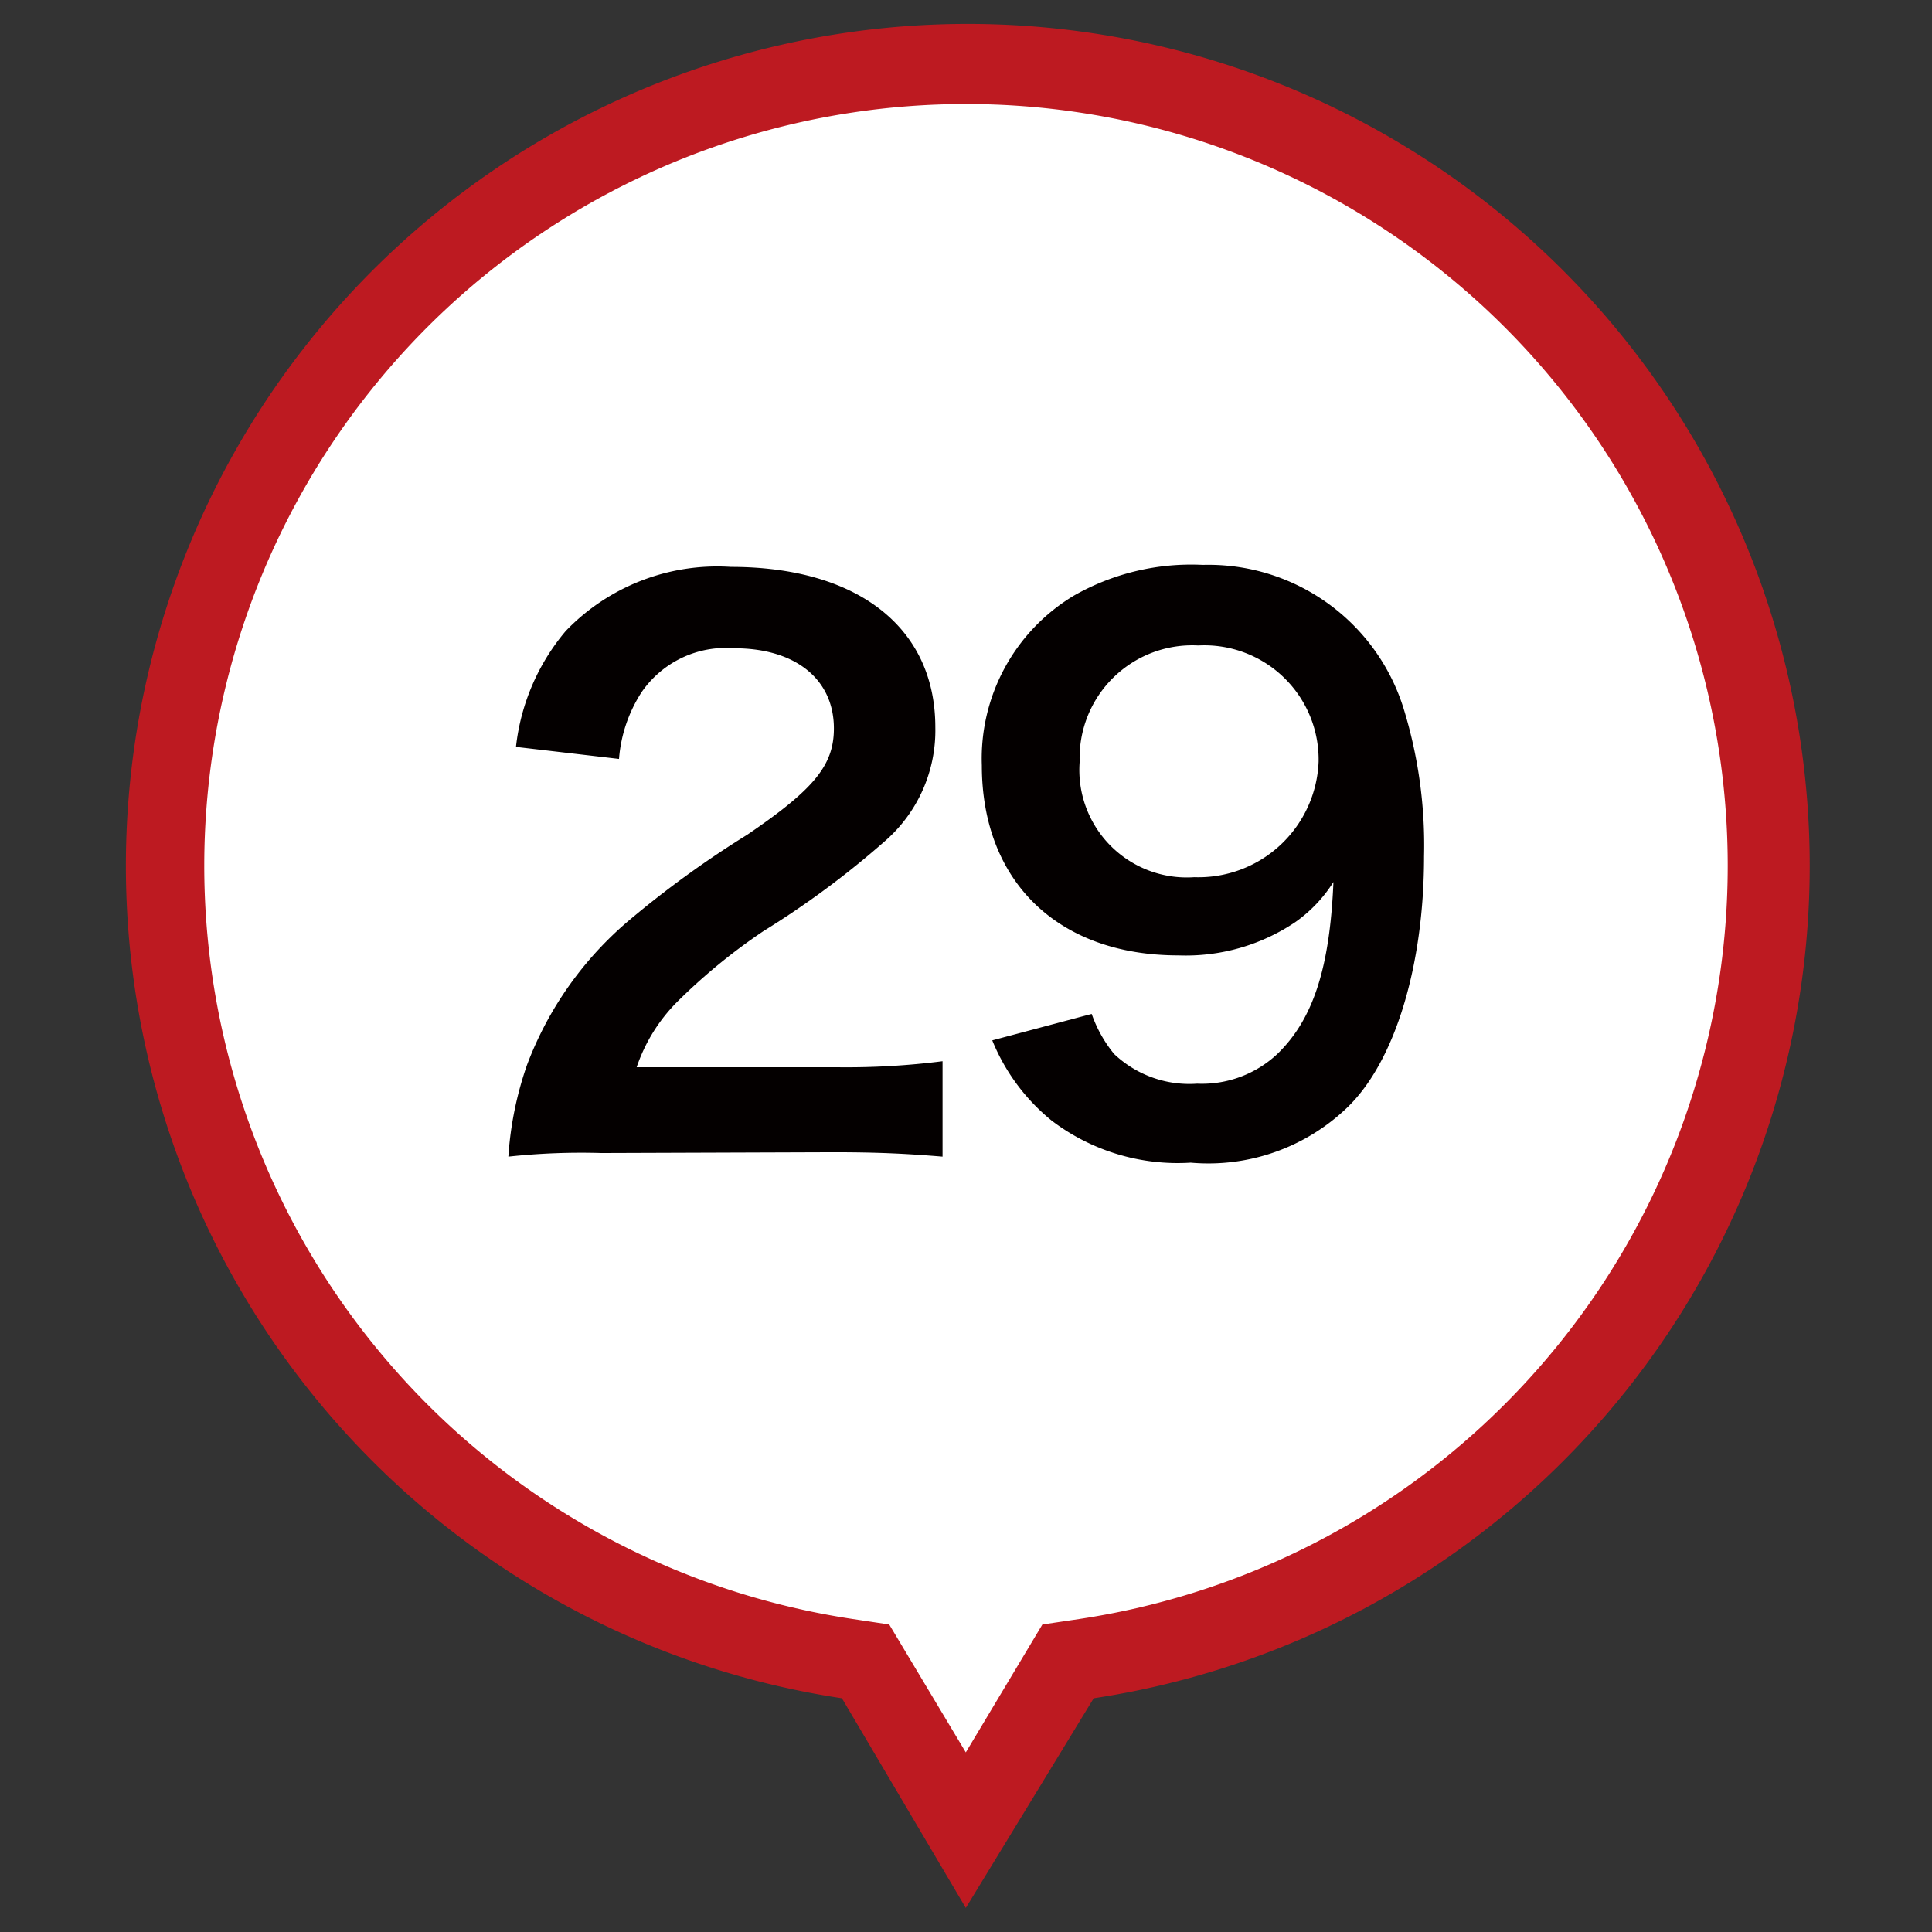
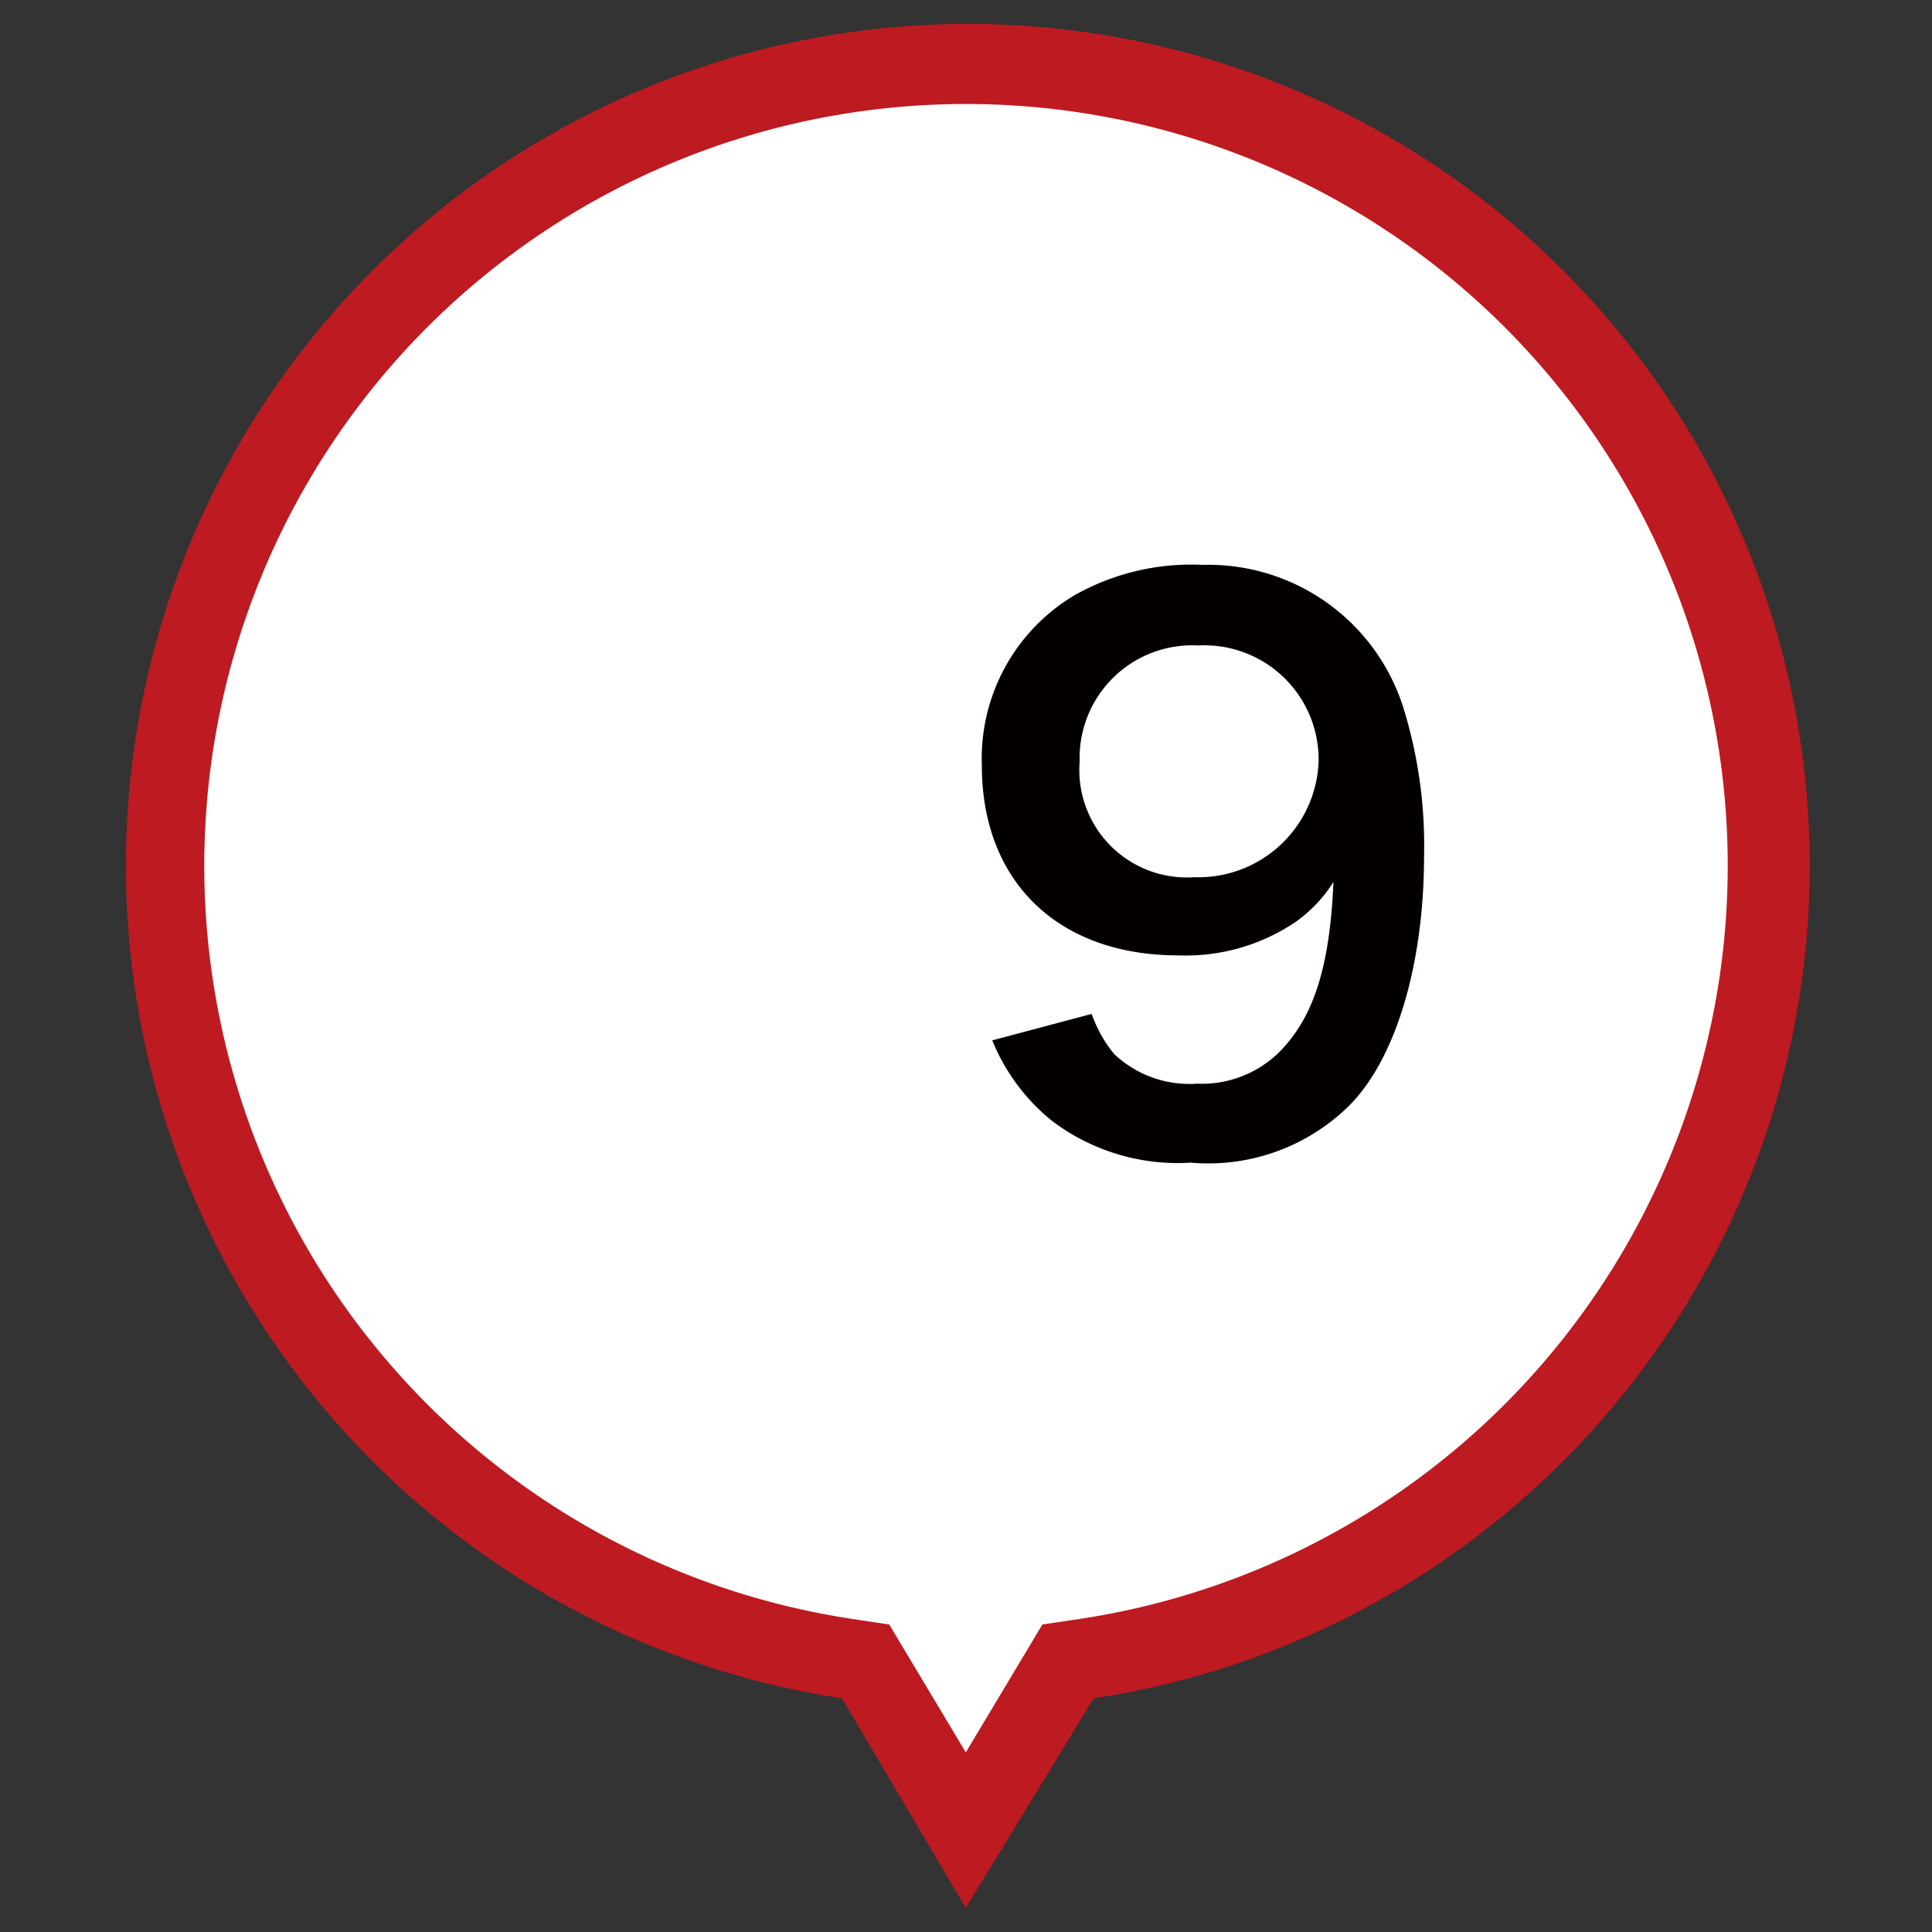
<svg xmlns="http://www.w3.org/2000/svg" viewBox="0 0 48.19 48.19">
  <rect x="0" y="0" width="48.19" height="48.19" fill="#333333" stroke="none" />
  <defs>
    <style>.cls-1{fill:#fff;}.cls-2{fill:#bd1a21;}.cls-3{isolation:isolate;}.cls-4{fill:#040000;}</style>
  </defs>
  <g id="レイヤー_29" data-name="レイヤー 29">
    <g id="UP">
      <path class="cls-1" d="M24.09,45.65l-2.28-3.81-.24-.4-.47-.07A20,20,0,0,1,5.56,14.07a20,20,0,0,1,26.06-11,20,20,0,0,1,6.62,32.68,19.92,19.92,0,0,1-11.15,5.63l-.47.07-.24.4Z" />
      <path class="cls-2" d="M24.09,43.71,26,40.52l.94-.14a19,19,0,1,0-5.69,0l.93.14,1.91,3.19m0,3.88L21,42.36a21,21,0,1,1,6.28,0Z" />
    </g>
    <g id="_29" data-name="29" class="cls-3">
      <g class="cls-3">
-         <path class="cls-4" d="M15,28.76a16.92,16.92,0,0,0-2.32.09,8.64,8.64,0,0,1,.47-2.3A8.76,8.76,0,0,1,15.64,23a25,25,0,0,1,3-2.18c1.66-1.13,2.16-1.73,2.16-2.65,0-1.22-.95-2-2.48-2A2.55,2.55,0,0,0,16,17.27a3.57,3.57,0,0,0-.56,1.66l-2.57-.3a5.4,5.4,0,0,1,1.24-2.89,5.24,5.24,0,0,1,4.12-1.6c3.16,0,5.1,1.51,5.1,4A3.66,3.66,0,0,1,22.05,21a22.29,22.29,0,0,1-3,2.22A14.6,14.6,0,0,0,16.88,25a4.23,4.23,0,0,0-1,1.62h5a18.87,18.87,0,0,0,2.63-.15v2.38c-.85-.07-1.57-.11-2.72-.11Z" />
        <path class="cls-4" d="M27.23,25.29a3.27,3.27,0,0,0,.56,1,2.73,2.73,0,0,0,2.07.74,2.75,2.75,0,0,0,2-.74c.9-.87,1.31-2.16,1.4-4.29a3.52,3.52,0,0,1-.95,1,4.89,4.89,0,0,1-2.92.83c-3,0-4.9-1.84-4.9-4.74a4.74,4.74,0,0,1,2.29-4.23A5.91,5.91,0,0,1,30,14.09a5.1,5.1,0,0,1,5,3.55,11.57,11.57,0,0,1,.52,3.72c0,2.72-.72,5.1-1.9,6.25A5,5,0,0,1,29.7,29a5.19,5.19,0,0,1-3.47-1.05,5,5,0,0,1-1.48-2ZM32.89,19a2.85,2.85,0,0,0-3-2.9A2.81,2.81,0,0,0,26.93,19a2.68,2.68,0,0,0,2.86,2.88A3,3,0,0,0,32.89,19Z" />
      </g>
    </g>
  </g>
</svg>